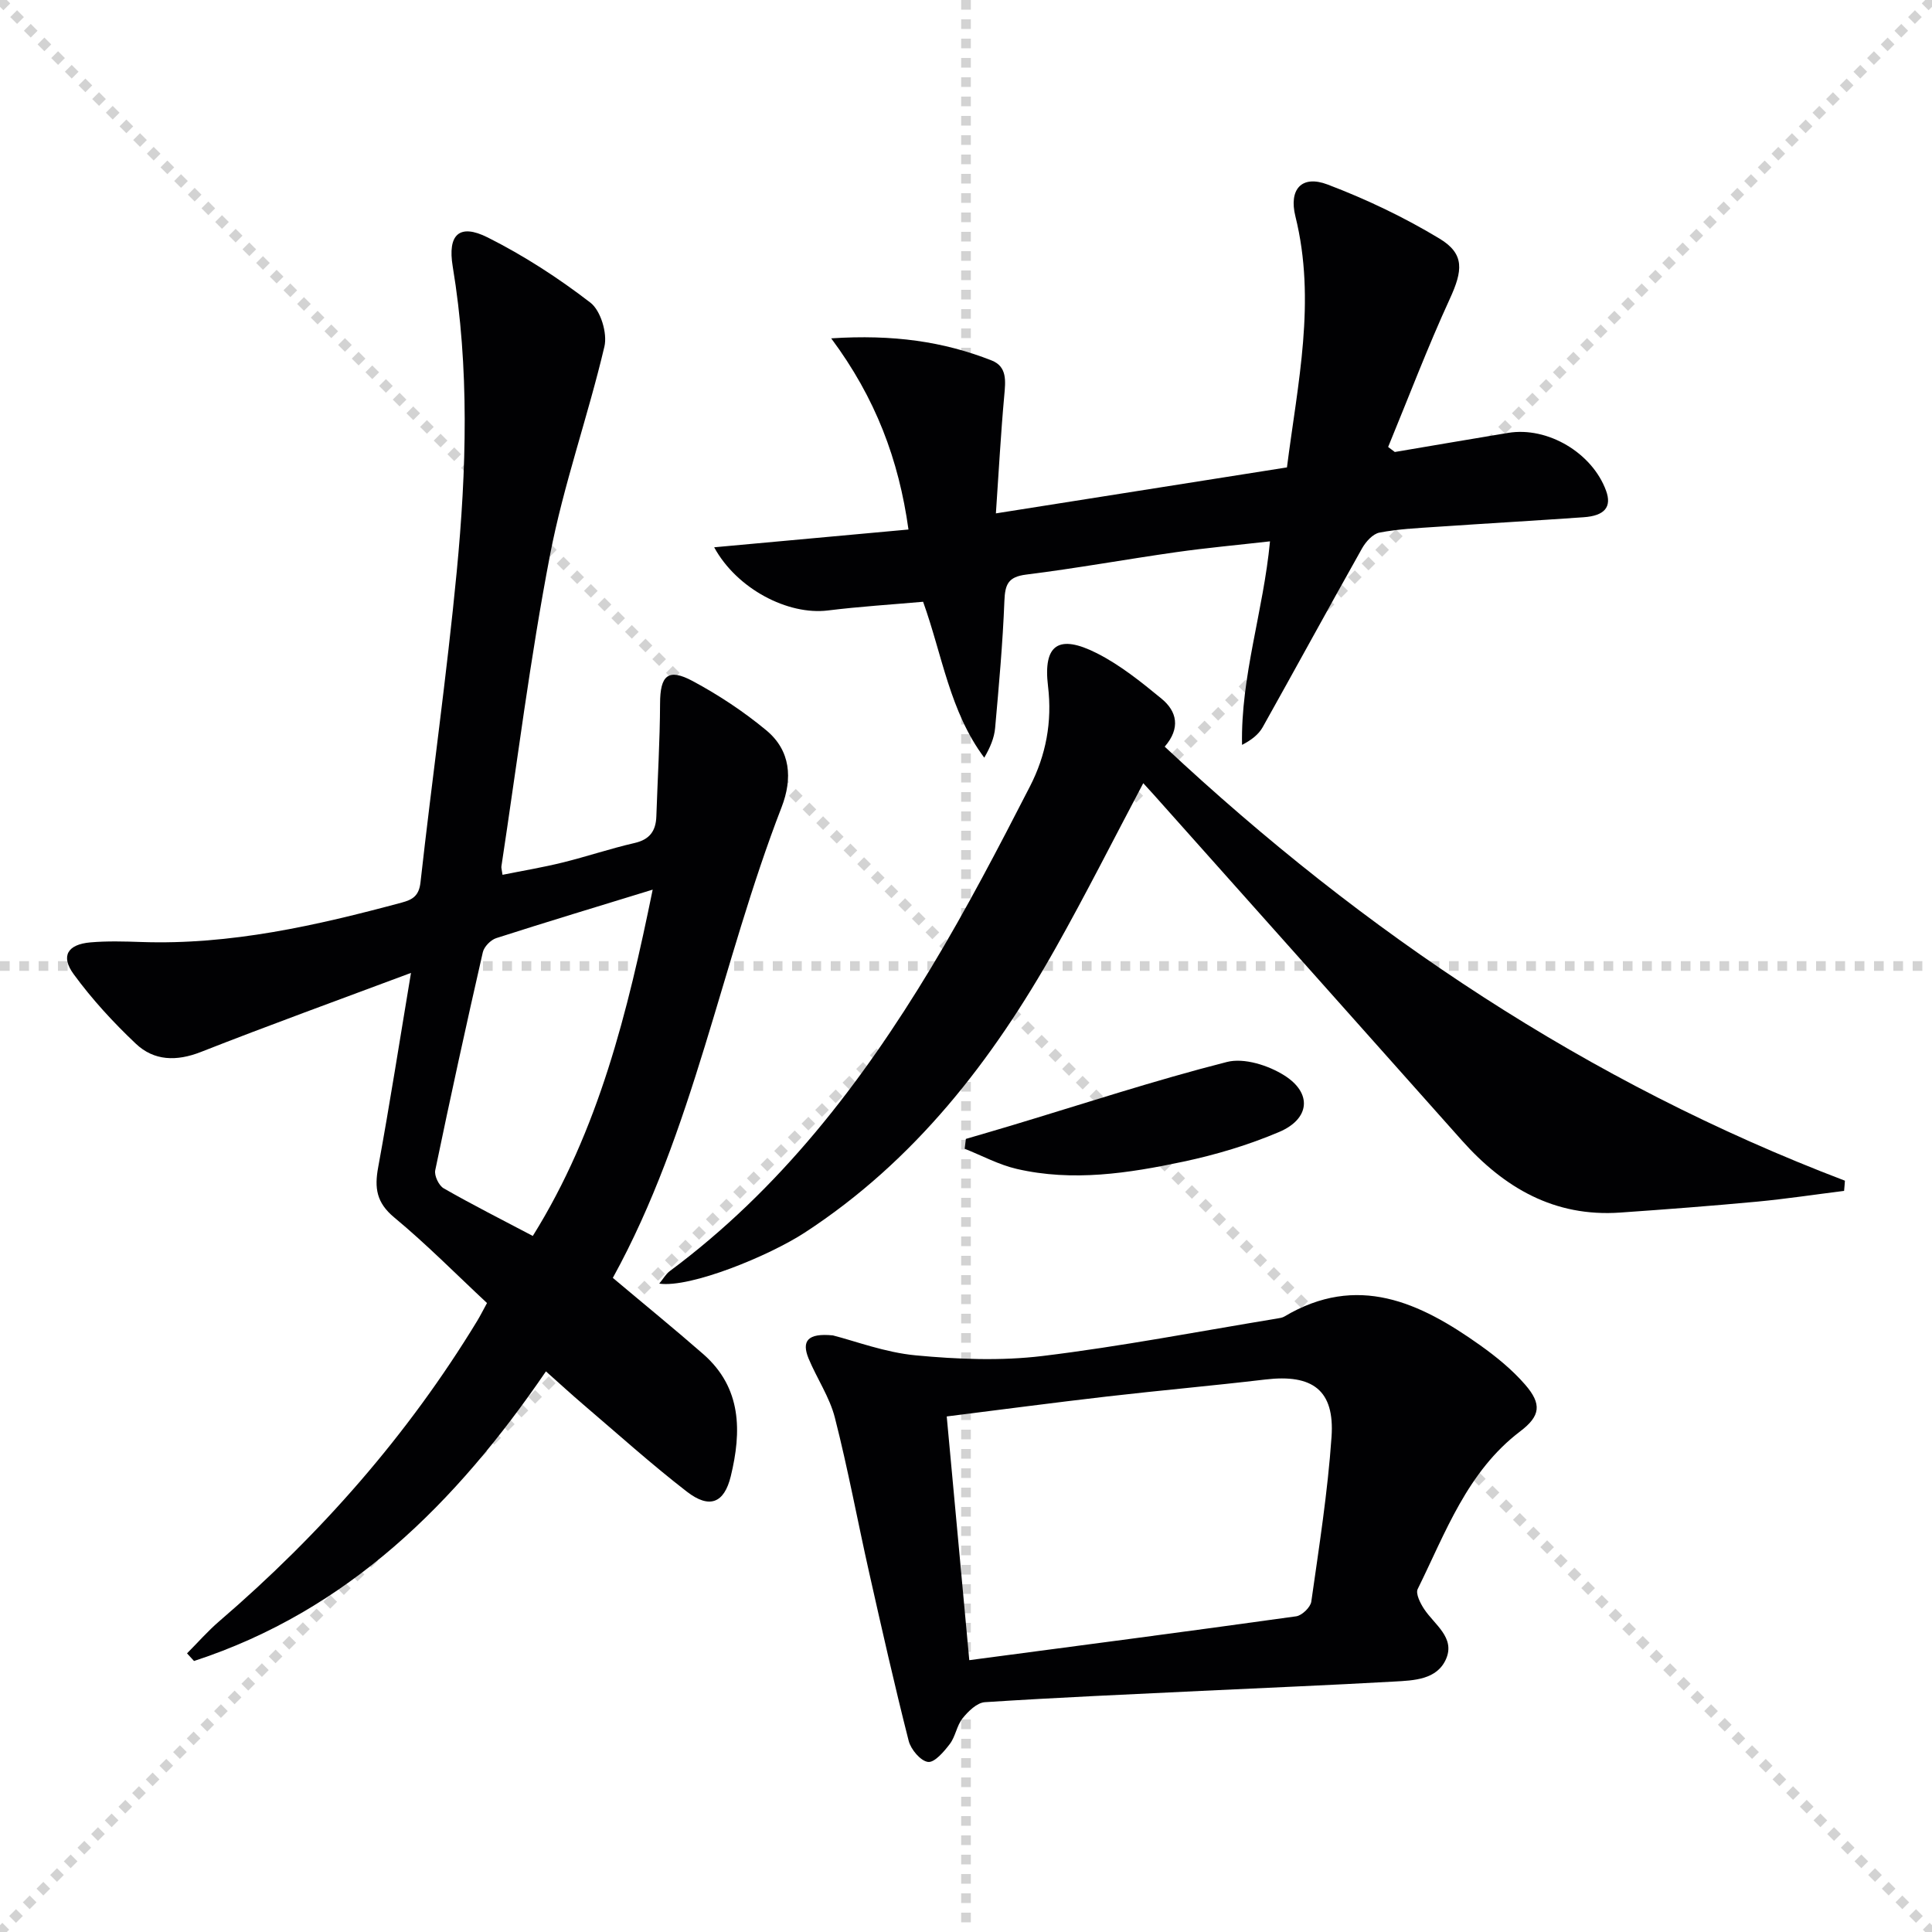
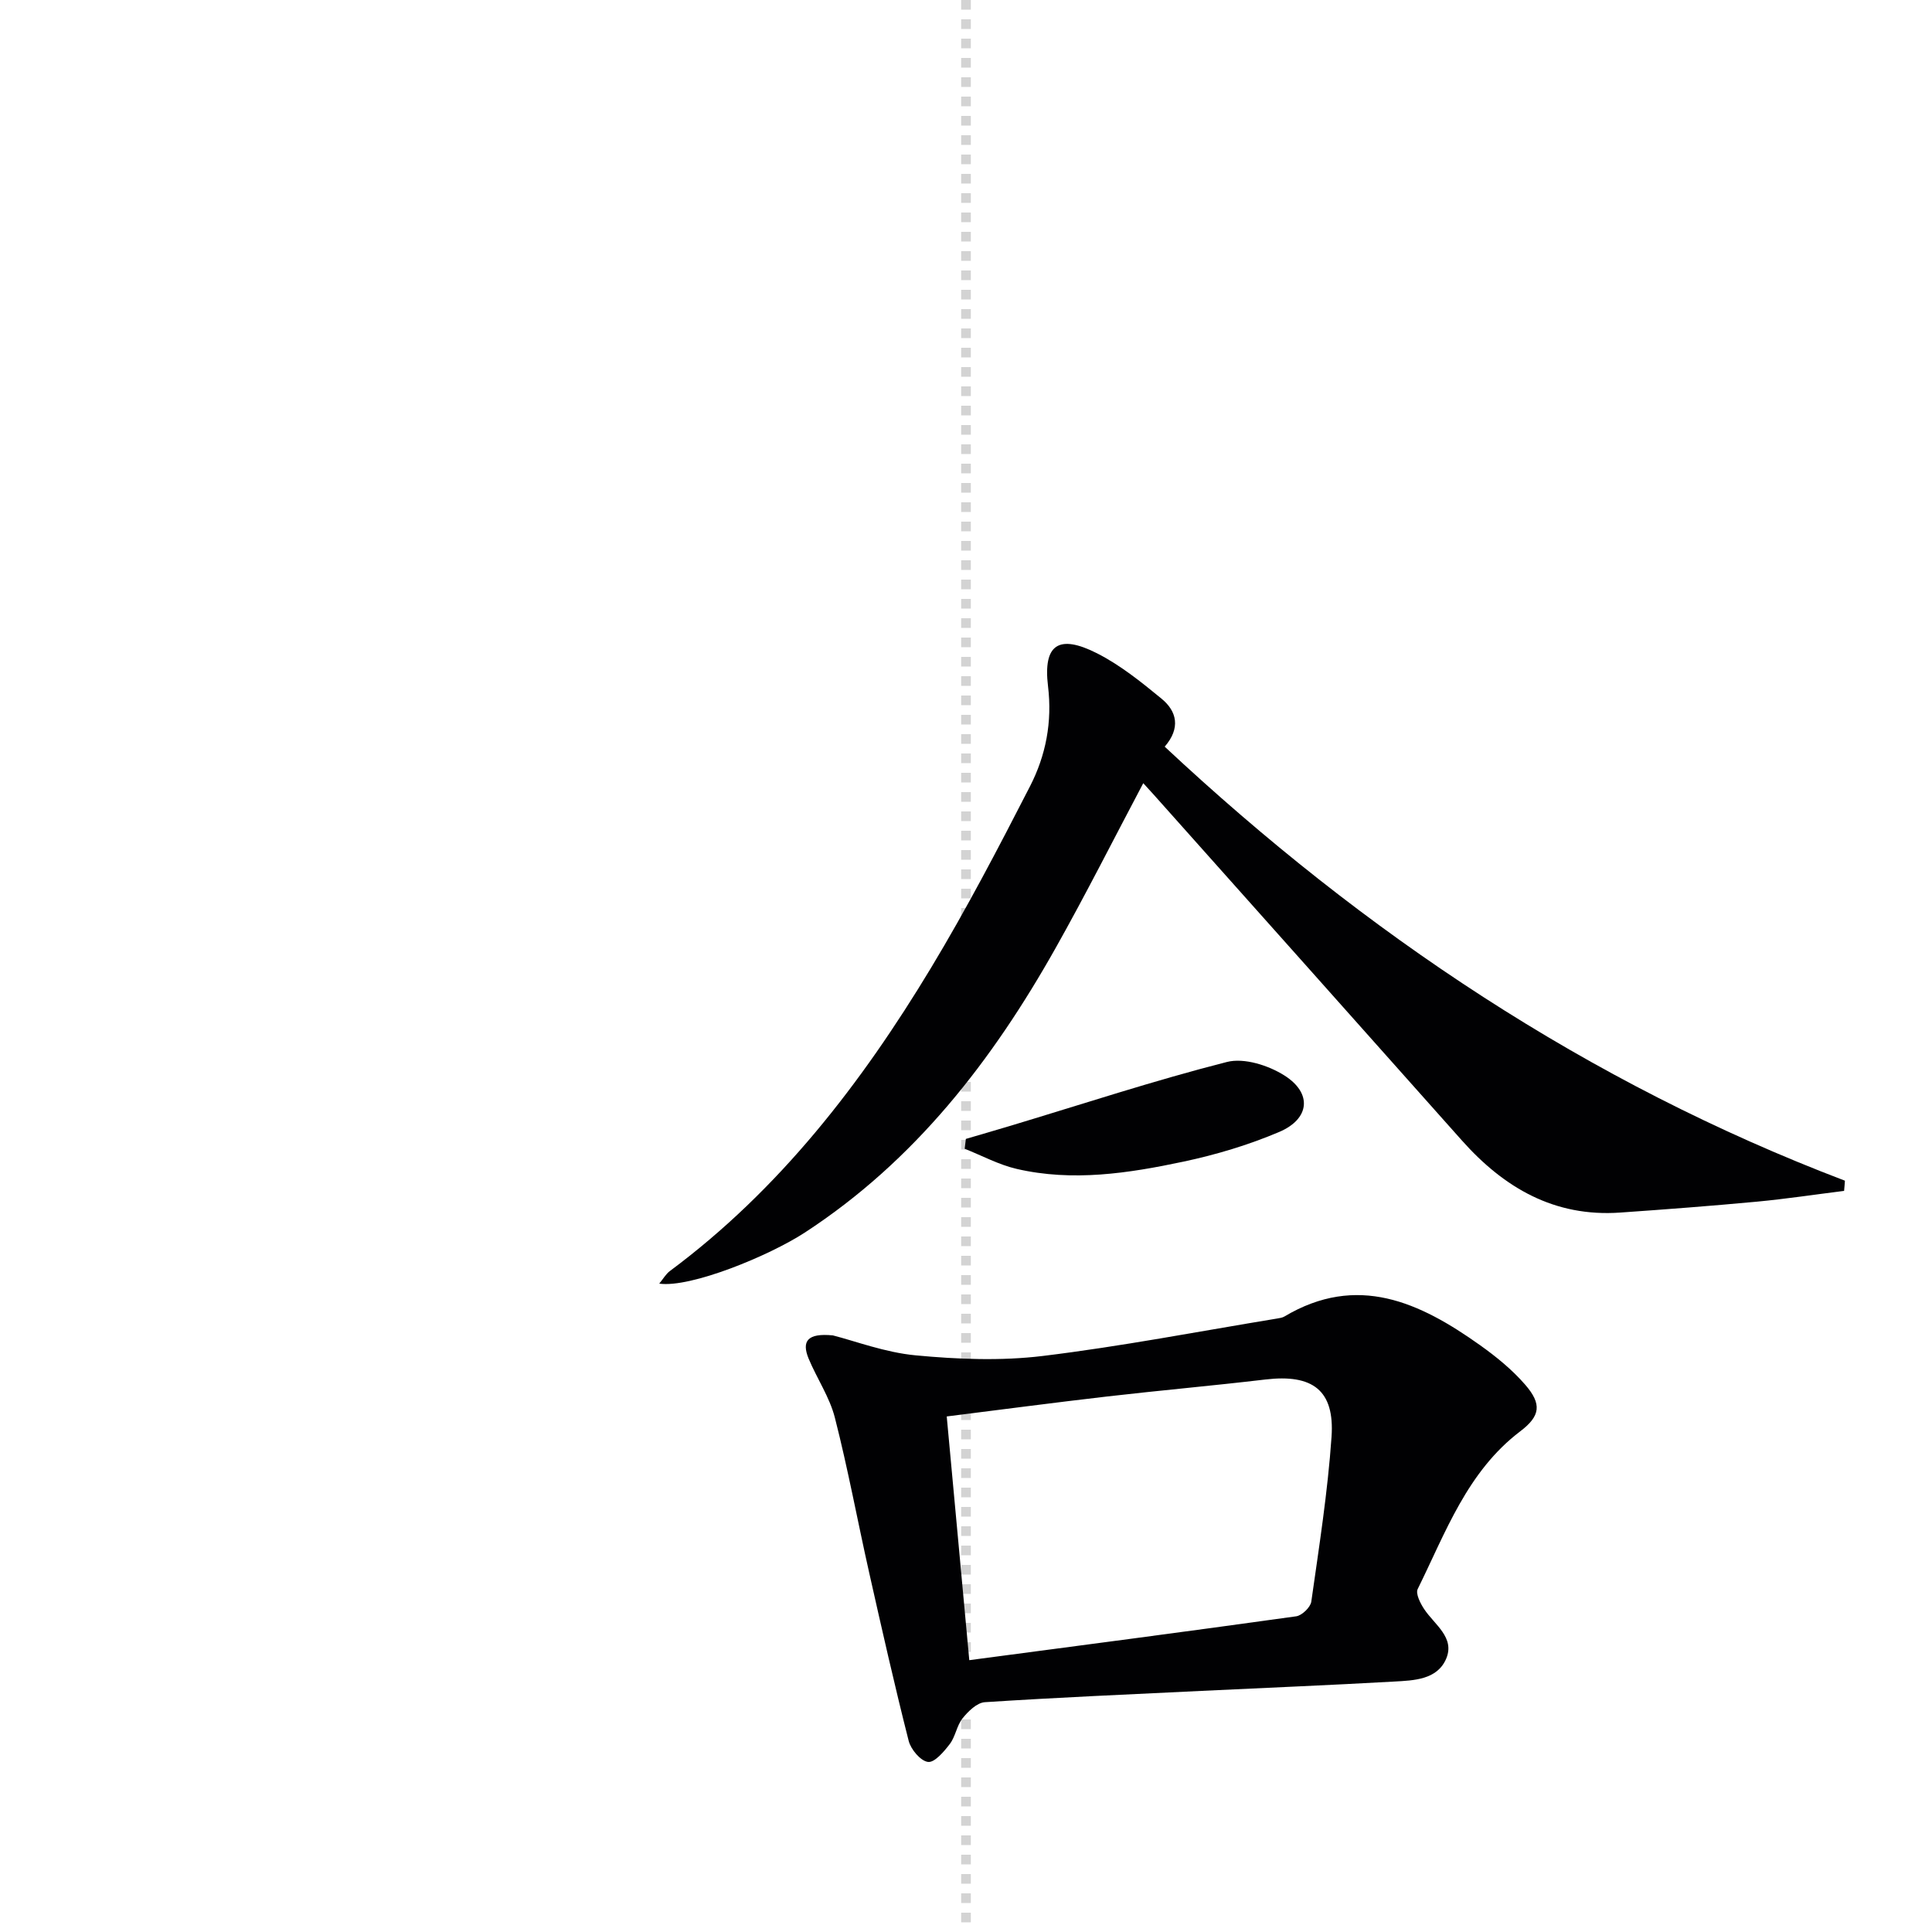
<svg xmlns="http://www.w3.org/2000/svg" enable-background="new 0 0 400 400" viewBox="0 0 400 400">
  <g stroke="lightgray" stroke-dasharray="1,1" stroke-width="1" transform="scale(2, 2)">
-     <line x1="0" y1="0" x2="200" y2="200" />
-     <line x1="200" y1="0" x2="0" y2="200" />
    <line x1="100" y1="0" x2="100" y2="200" />
-     <line x1="0" y1="100" x2="200" y2="100" />
  </g>
  <g fill="#010103">
-     <path d="m85.09 201.43c-14.95 5.59-29.3 10.79-43.5 16.37-5.05 1.98-9.7 1.86-13.48-1.72-4.66-4.41-9.08-9.21-12.86-14.39-2.75-3.76-1.24-6.17 3.47-6.58 3.47-.3 7-.2 10.49-.08 18.5.64 36.28-3.4 53.96-8.16 2.2-.59 3.58-1.35 3.89-4.2 2.39-21.45 5.44-42.83 7.5-64.31 2.02-21.05 2.66-42.17-.83-63.19-1.09-6.58 1.34-8.97 7.24-6.01 7.49 3.76 14.64 8.39 21.28 13.51 2.12 1.64 3.53 6.34 2.89 9.07-3.41 14.49-8.47 28.62-11.27 43.2-4.11 21.34-6.79 42.94-10.06 64.44-.05.3.08.63.23 1.74 4.17-.84 8.33-1.53 12.42-2.54 5-1.23 9.89-2.89 14.9-4.04 3.17-.72 4.43-2.51 4.53-5.53.26-7.8.74-15.59.77-23.38.02-5.77 1.64-7.36 6.74-4.63 5.37 2.88 10.56 6.31 15.25 10.2 5.05 4.19 5.48 9.96 3.16 15.95-12.5 32.3-18.18 67-34.93 97.42 6.59 5.55 12.76 10.57 18.74 15.8 7.97 6.99 7.93 16.02 5.68 25.27-1.37 5.62-4.44 6.78-9.08 3.2-7.36-5.69-14.3-11.94-21.38-17.98-2.52-2.15-4.96-4.4-7.81-6.93-18.58 27.2-40.97 49.55-72.86 59.96-.48-.53-.97-1.05-1.45-1.58 2.21-2.21 4.28-4.59 6.64-6.62 20.99-18.03 39.05-38.55 53.45-62.23.6-.99 1.12-2.03 2.02-3.68-6.32-5.89-12.49-12.15-19.22-17.73-3.67-3.05-4.11-6.08-3.31-10.39 2.42-13.19 4.48-26.42 6.79-40.23zm25.22 54.46c13.66-21.89 19.66-46.45 24.82-71.7-11.25 3.46-21.85 6.65-32.39 10.04-1.15.37-2.52 1.78-2.78 2.93-3.43 15.01-6.72 30.06-9.85 45.14-.23 1.11.75 3.16 1.75 3.73 5.88 3.37 11.93 6.42 18.45 9.86z" />
    <path d="m381.8 246.56c-6.01.75-12 1.66-18.03 2.23-9.43.88-18.88 1.6-28.34 2.26-13.6.95-24.02-5.11-32.77-14.94-21.24-23.88-42.53-47.73-63.8-71.59-.65-.73-1.32-1.45-2.16-2.37-6.15 11.62-11.89 23.01-18.14 34.12-13.12 23.32-29.17 44.1-51.98 58.95-7.31 4.76-23.59 11.47-30.09 10.54.83-1 1.37-1.98 2.18-2.59 22.72-16.88 39.64-38.83 54.08-62.77 7.37-12.22 13.99-24.92 20.51-37.62 3.27-6.38 4.62-13.28 3.72-20.72-1.04-8.63 2.2-10.82 10.13-6.81 4.82 2.44 9.17 5.95 13.38 9.41 3.19 2.62 3.97 6.09.65 9.93 41.39 38.7 87.65 69.61 140.83 89.86-.04.71-.11 1.41-.17 2.11z" />
-     <path d="m288.78 93.58c7.83-1.32 15.65-2.67 23.48-3.96 8.17-1.34 17.4 4.14 20.26 11.98 1.22 3.34-.26 5.19-4.66 5.49-10.12.71-20.24 1.29-30.36 1.98-3.98.27-8 .45-11.9 1.2-1.37.26-2.83 1.89-3.6 3.26-6.92 12.3-13.67 24.7-20.57 37.02-.84 1.49-2.28 2.64-4.28 3.67-.28-14.22 4.41-27.65 5.79-42.14-6.71.76-13.09 1.34-19.43 2.24-10.36 1.47-20.66 3.35-31.04 4.64-3.76.47-4.38 2.03-4.52 5.43-.34 8.79-1.14 17.56-1.92 26.33-.18 2.06-1.03 4.05-2.25 6.15-7.14-9.56-8.68-21.19-12.66-32.28-6.57.58-13.16.99-19.71 1.8-8.26 1.02-18.84-4.45-23.55-13.08 13.45-1.23 26.55-2.43 40.23-3.68-2.01-14.46-6.8-27.22-16-39.58 12.84-.83 23.23.65 33.22 4.58 3.25 1.28 2.88 4.29 2.61 7.29-.72 7.88-1.14 15.79-1.73 24.37 20.56-3.25 40.2-6.35 60.26-9.52 2.21-17.38 6.09-34.48 1.75-51.97-1.39-5.6 1.28-8.64 6.66-6.6 8.01 3.04 15.86 6.78 23.19 11.21 5.26 3.18 4.78 6.66 2.12 12.46-4.62 10.06-8.55 20.43-12.77 30.67.46.33.92.69 1.38 1.04z" />
    <path d="m172.44 276.48c4.59 1.16 10.78 3.53 17.14 4.13 8.7.82 17.65 1.18 26.29.13 16.27-1.98 32.4-5.1 48.59-7.76.49-.08 1.02-.16 1.44-.4 15.11-9.01 28.07-2.94 40.52 5.92 3.36 2.39 6.65 5.07 9.34 8.17 3.51 4.04 3.16 6.5-1 9.66-11.01 8.36-15.45 20.95-21.24 32.66-.47.95.54 2.96 1.34 4.16 2.13 3.22 6.43 5.88 4.55 10.28-1.87 4.36-6.69 4.49-10.81 4.72-13.28.75-26.57 1.29-39.86 1.93-14.95.72-29.9 1.37-44.84 2.34-1.63.11-3.44 1.88-4.61 3.34-1.21 1.5-1.46 3.76-2.64 5.31-1.2 1.58-3.16 3.89-4.51 3.72-1.54-.19-3.56-2.59-4.01-4.37-2.94-11.57-5.57-23.22-8.19-34.87-2.4-10.67-4.38-21.45-7.09-32.04-1.09-4.27-3.73-8.12-5.45-12.26-1.46-3.59-.22-5.29 5.04-4.77zm28.24 67.24c22.68-3 45.19-5.94 67.68-9.08 1.2-.17 2.96-1.87 3.13-3.04 1.61-11.34 3.4-22.69 4.19-34.11.67-9.66-3.91-13.04-13.69-11.88-10.89 1.29-21.81 2.25-32.7 3.51-11.01 1.27-21.99 2.73-33.28 4.14 1.57 16.97 3.1 33.45 4.67 50.46z" />
    <path d="m199.97 235.8c3.1-.91 6.21-1.81 9.31-2.74 14.89-4.48 29.69-9.36 44.74-13.19 3.56-.91 8.6.7 11.91 2.8 5.8 3.67 5.26 9-1.11 11.7-6.34 2.69-13.08 4.71-19.83 6.14-11.36 2.41-22.91 4.18-34.49 1.5-3.71-.86-7.19-2.75-10.77-4.17.09-.69.17-1.37.24-2.04z" />
  </g>
</svg>